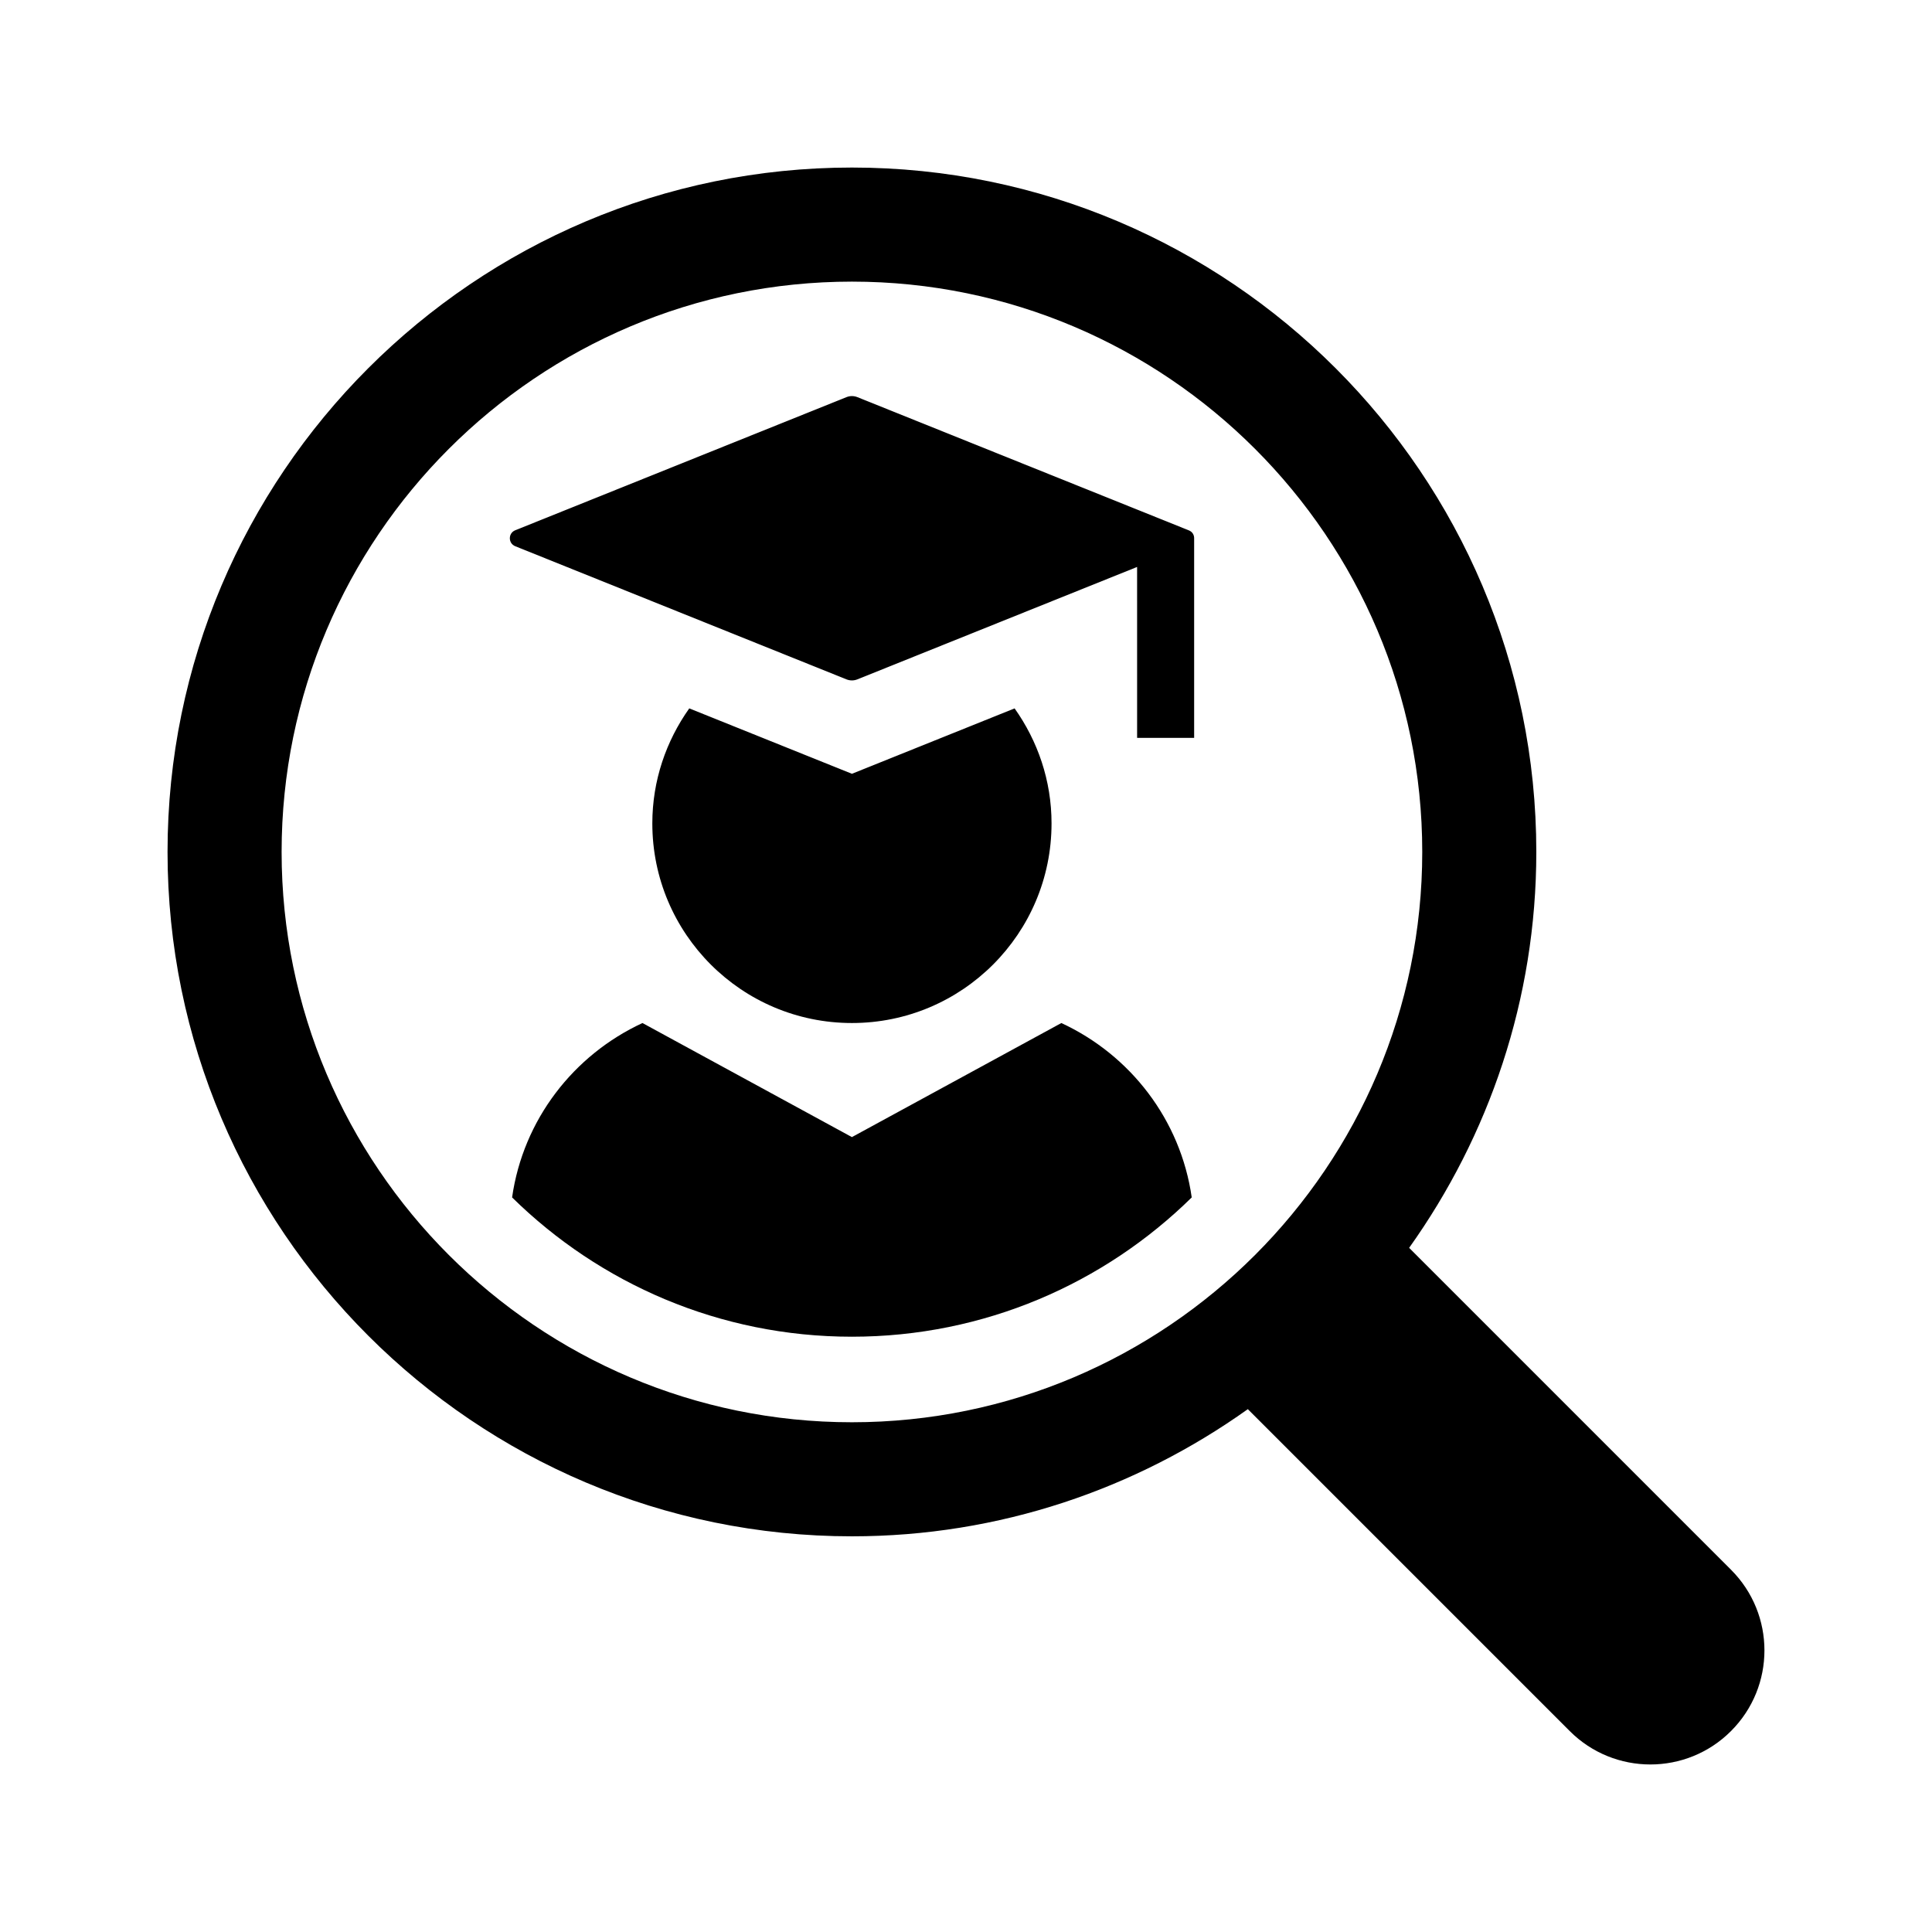
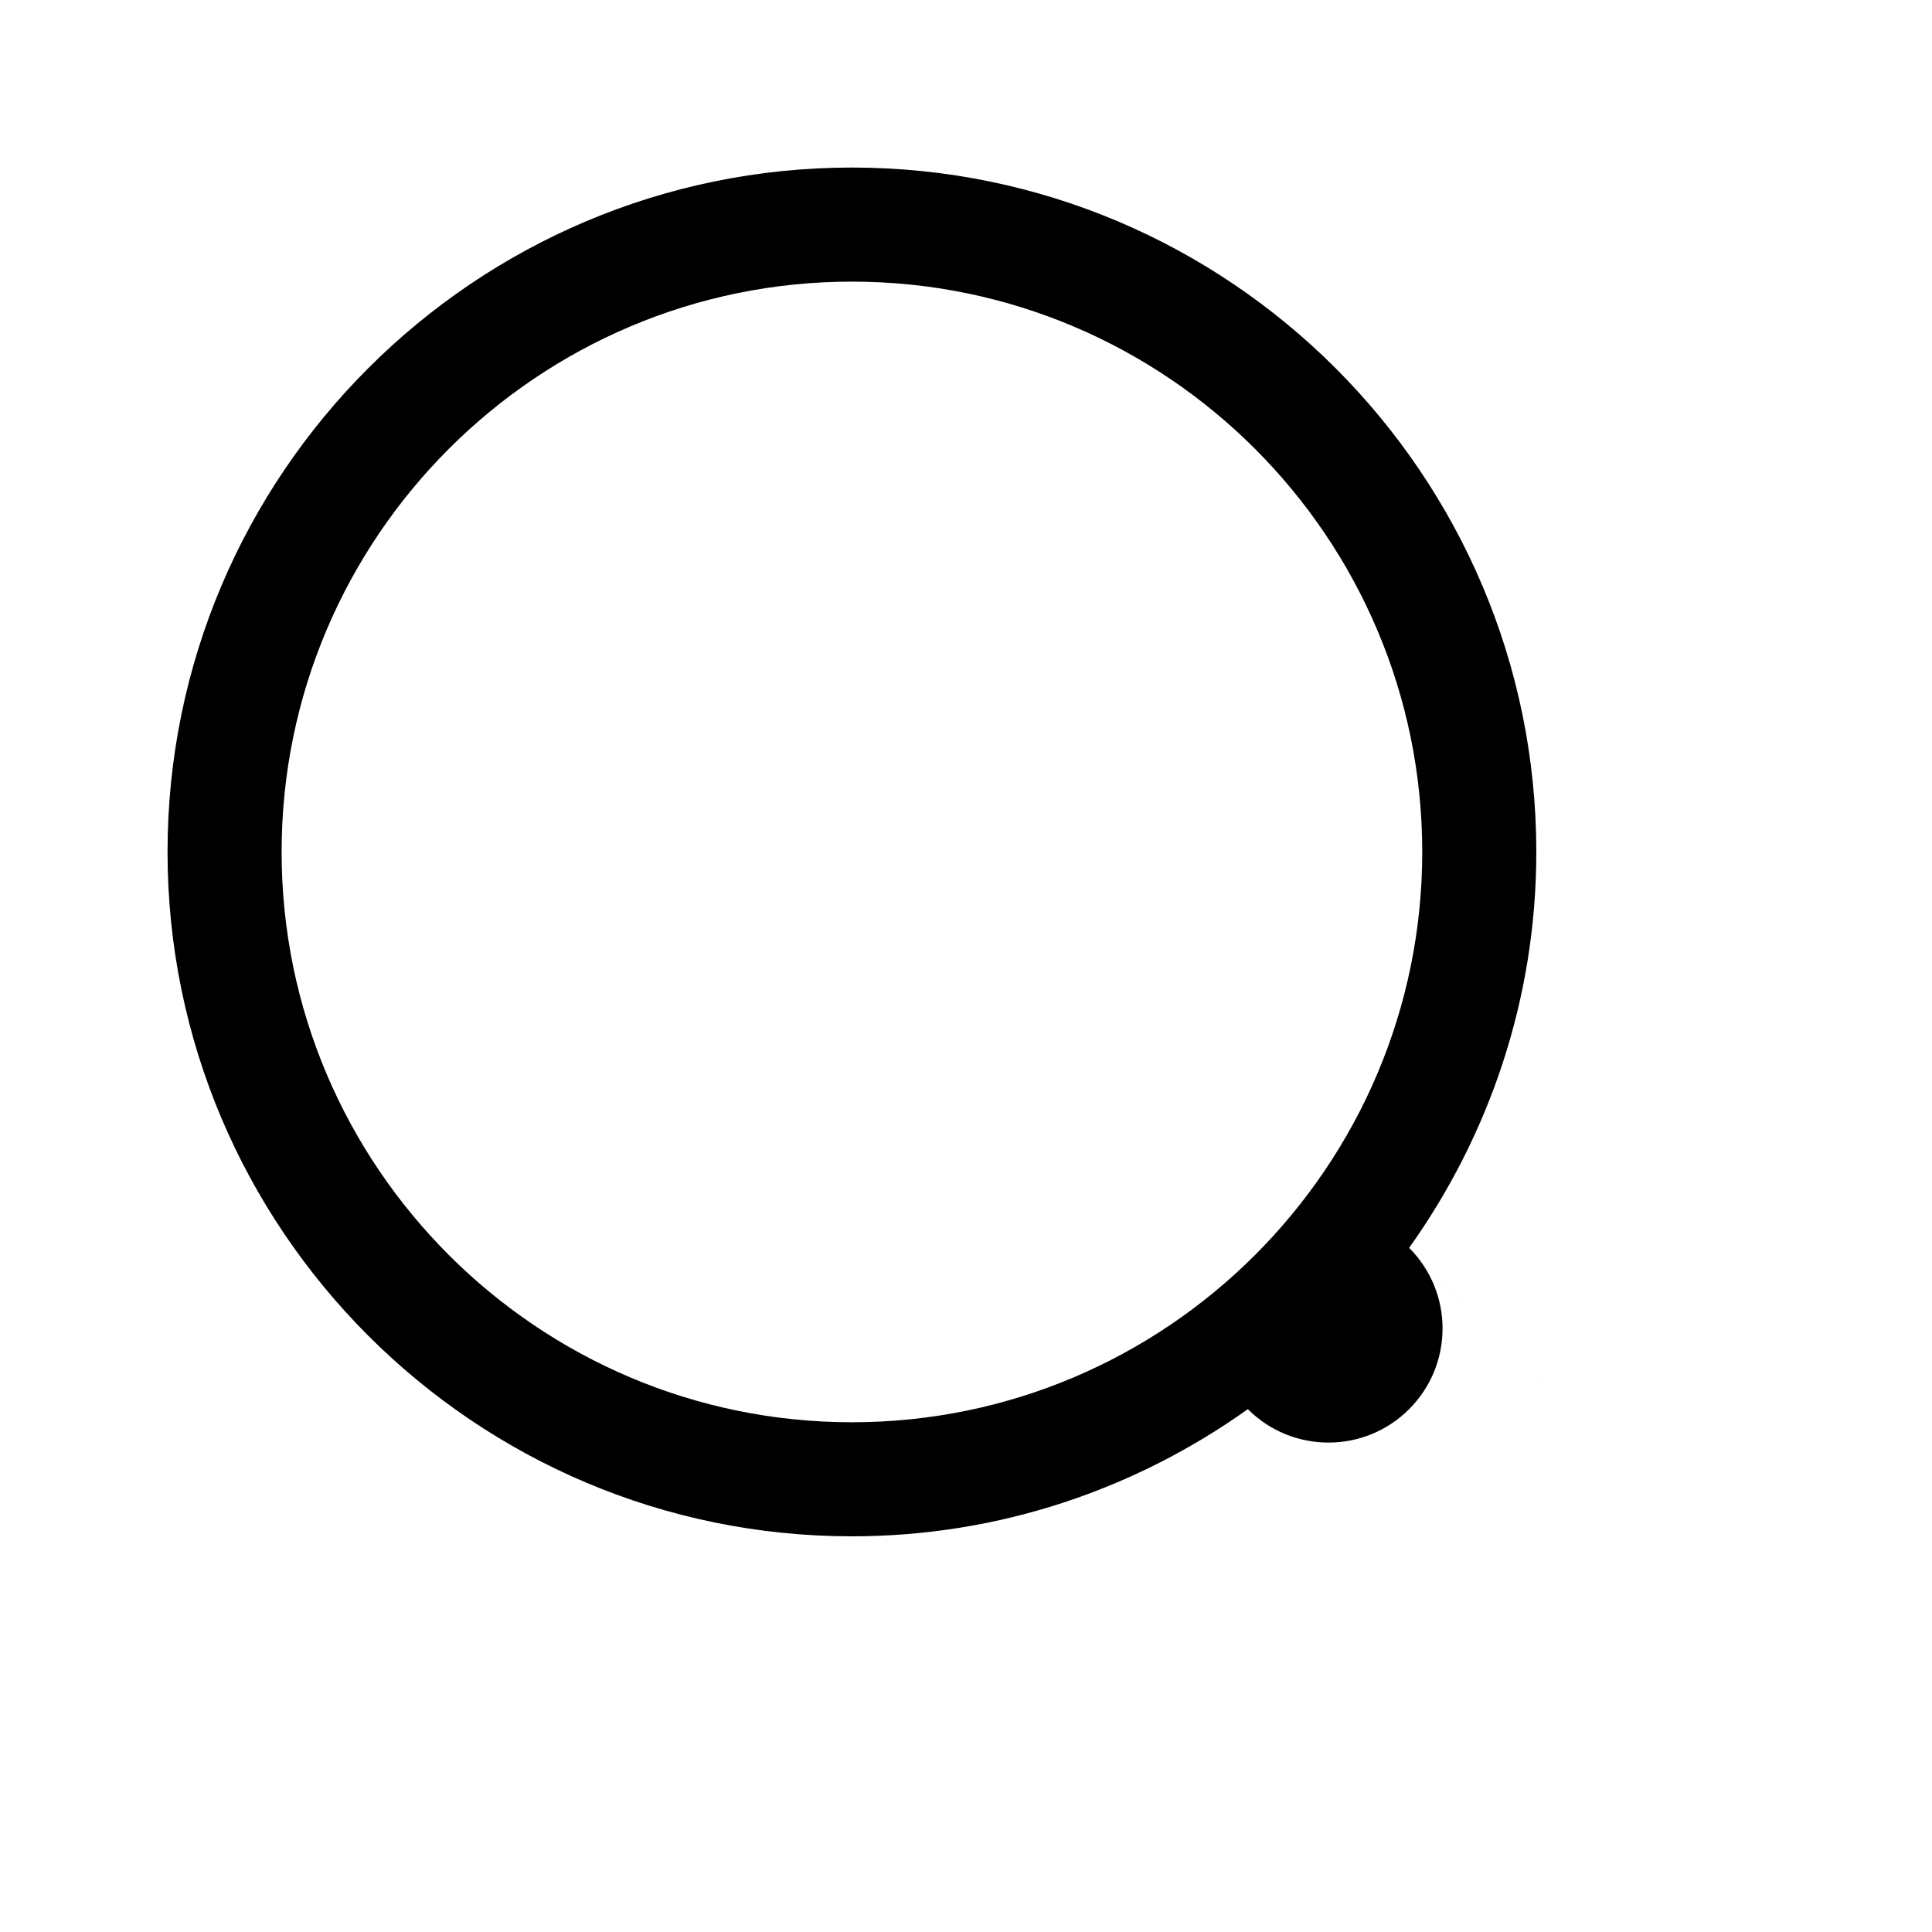
<svg xmlns="http://www.w3.org/2000/svg" fill="#000000" width="800px" height="800px" version="1.1" viewBox="144 144 512 512">
  <g>
-     <path d="m602.74 560-85.301-85.309c21.129-29.652 33.699-65.812 33.699-104.92 0-100-81.363-181.37-181.37-181.37-100 0-181.37 81.367-181.37 181.37 0 100.02 81.367 181.37 181.37 181.37 39.109 0 75.27-12.566 104.92-33.699l85.305 85.305c11.793 11.809 30.953 11.809 42.742 0 11.812-11.812 11.812-30.938 0.004-42.746zm-232.97-39.086c-83.34 0-151.14-67.809-151.14-151.14 0-83.34 67.801-151.14 151.14-151.14 83.34 0 151.14 67.801 151.14 151.14 0 83.336-67.805 151.14-151.14 151.14z" />
-     <path d="m412.88 331.73c6.117 8.629 9.789 19.105 9.789 30.484 0 29.215-23.684 52.898-52.898 52.898-29.215 0-52.898-23.684-52.898-52.898 0-11.383 3.672-21.859 9.789-30.484l43.105 17.332z" />
-     <path d="m460.46 286.69v52.855h-15.113l-0.004-45.297-74.117 29.785c-0.938 0.379-1.98 0.379-2.918 0l-87.762-35.277c-1.91-0.766-1.91-3.465 0-4.231l87.762-35.273c0.938-0.379 1.98-0.379 2.918 0l87.848 35.309c0.969 0.387 1.406 1.258 1.387 2.129z" />
-     <path d="m459.82 461.33c-23.188 22.805-54.957 36.914-90.055 36.914-35.094 0-66.867-14.105-90.055-36.914 2.938-20.598 16.305-37.77 34.551-46.215l55.504 30.23 55.504-30.23c18.25 8.449 31.609 25.617 34.551 46.215z" />
+     <path d="m602.74 560-85.301-85.309c21.129-29.652 33.699-65.812 33.699-104.92 0-100-81.363-181.37-181.37-181.37-100 0-181.37 81.367-181.37 181.37 0 100.02 81.367 181.37 181.37 181.37 39.109 0 75.27-12.566 104.92-33.699c11.793 11.809 30.953 11.809 42.742 0 11.812-11.812 11.812-30.938 0.004-42.746zm-232.97-39.086c-83.34 0-151.14-67.809-151.14-151.14 0-83.34 67.801-151.14 151.14-151.14 83.34 0 151.14 67.801 151.14 151.14 0 83.336-67.805 151.14-151.14 151.14z" />
  </g>
</svg>